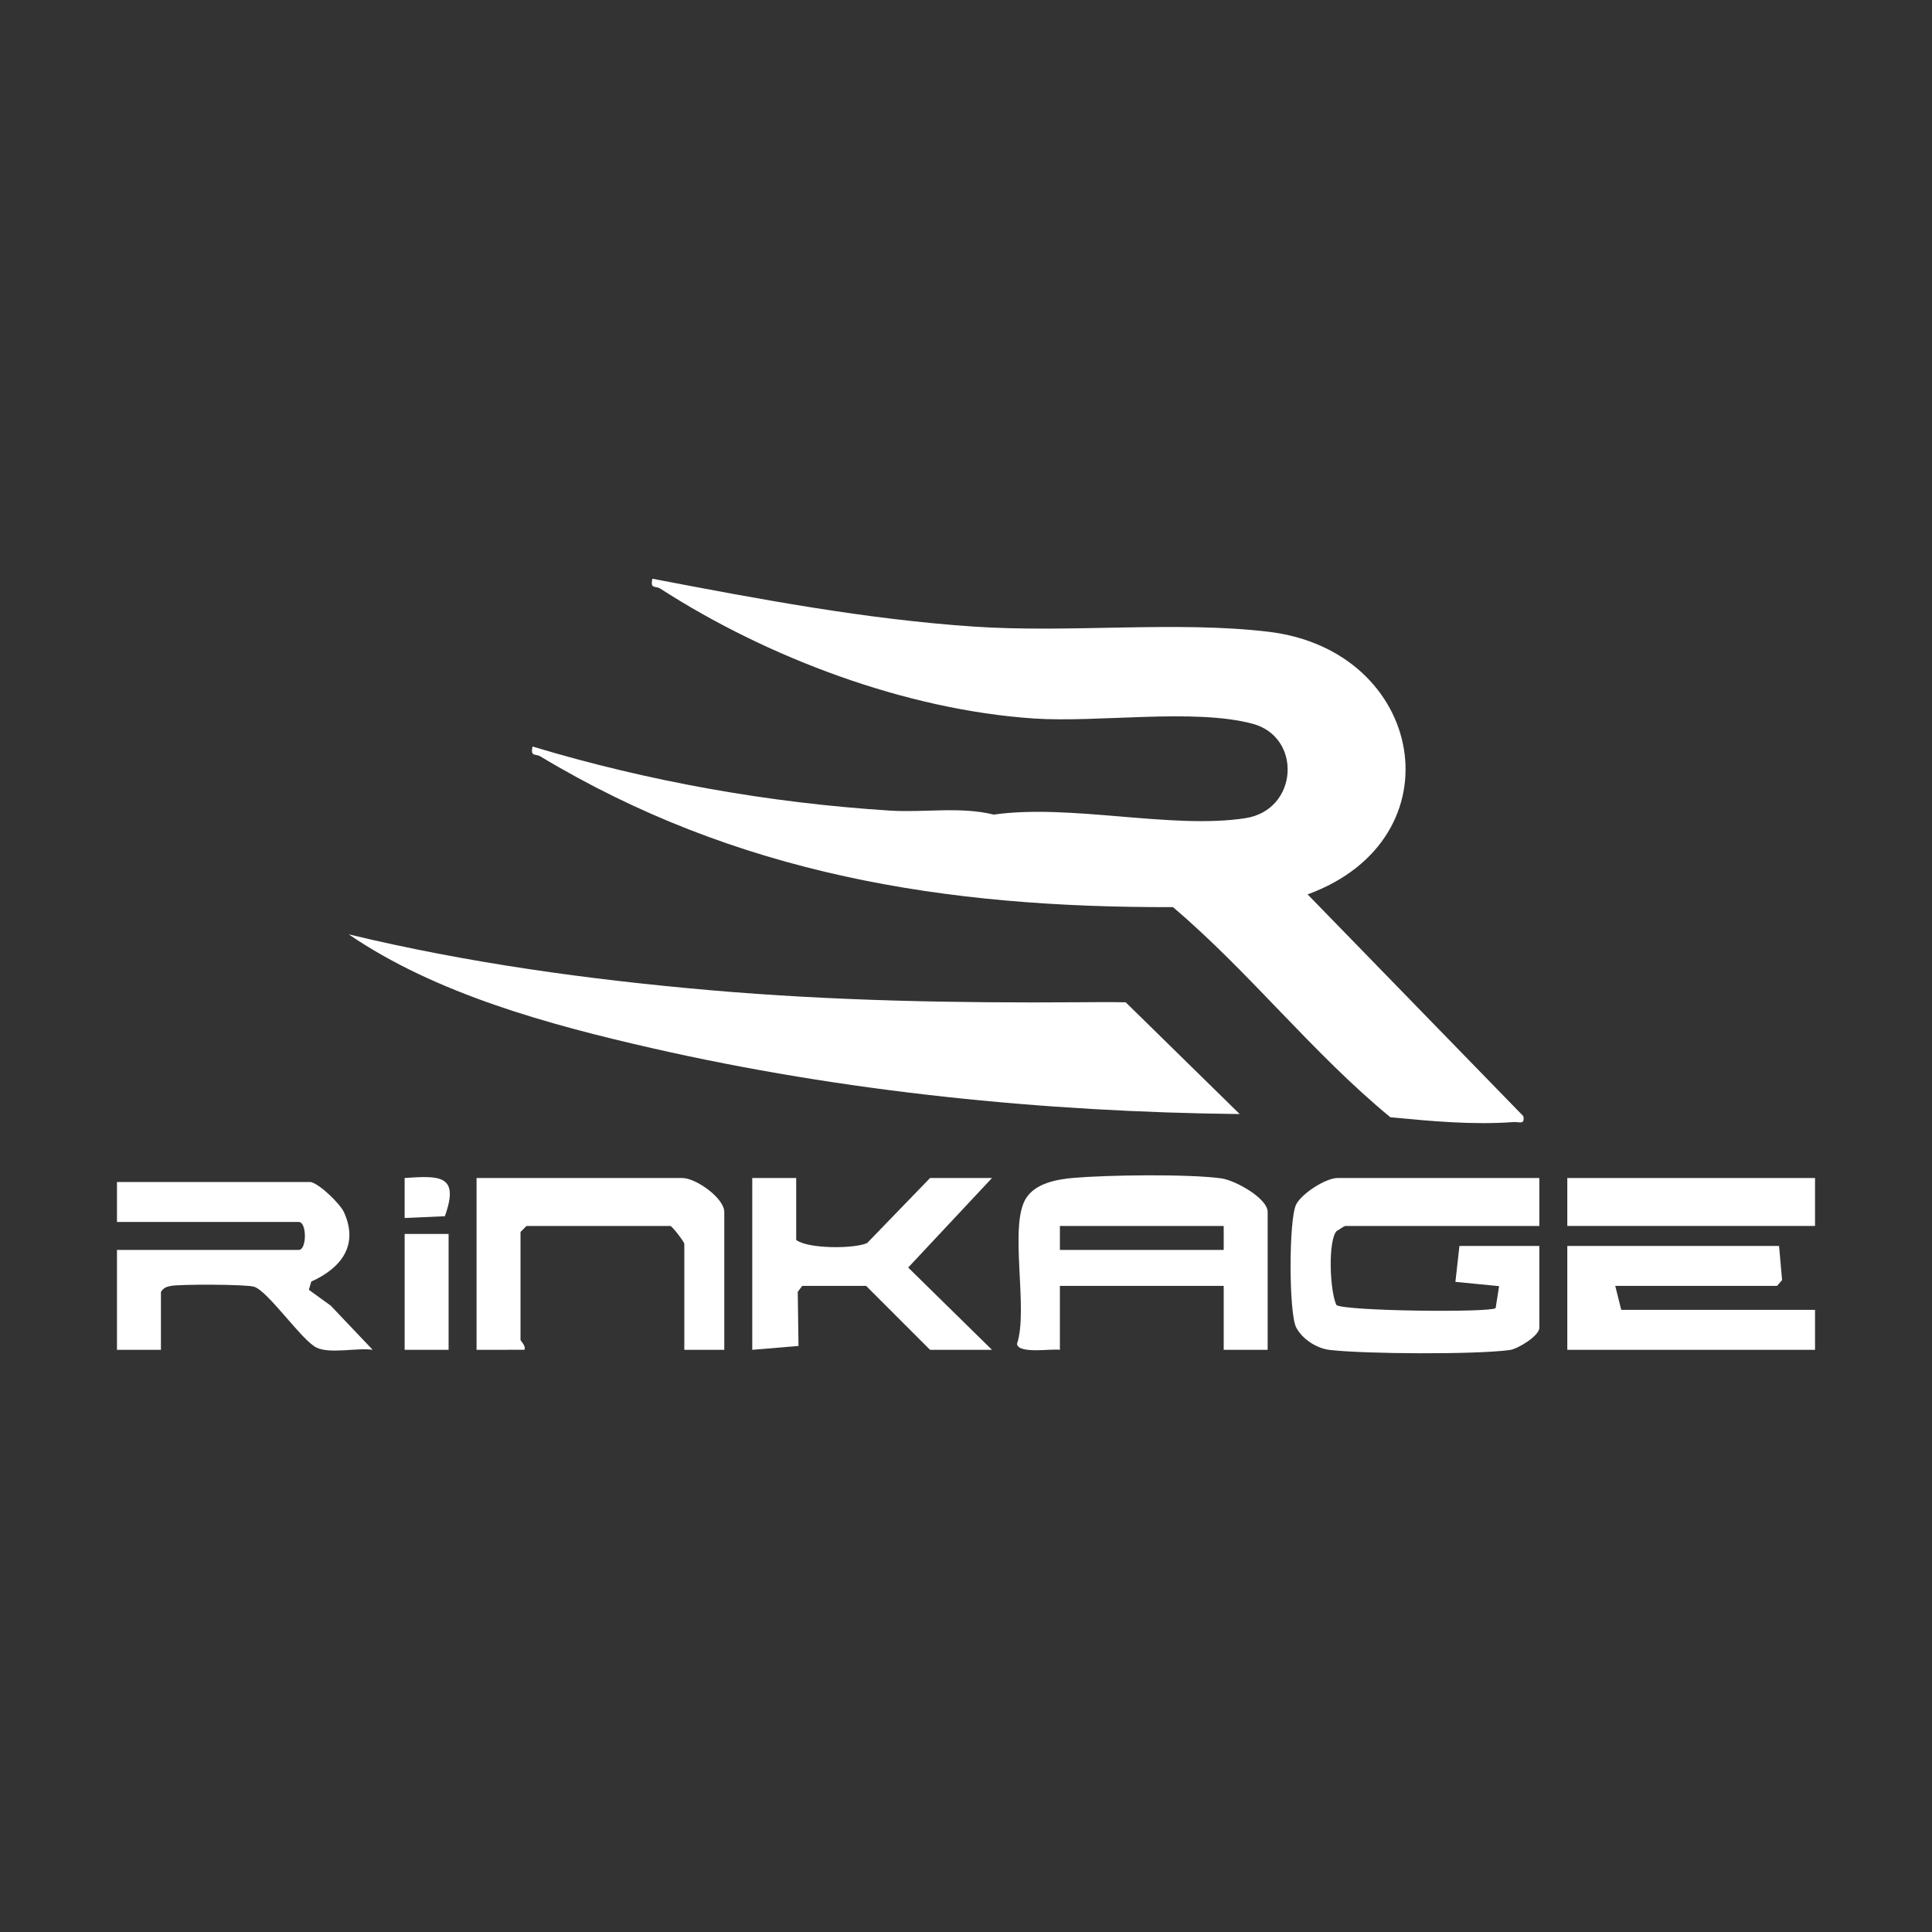
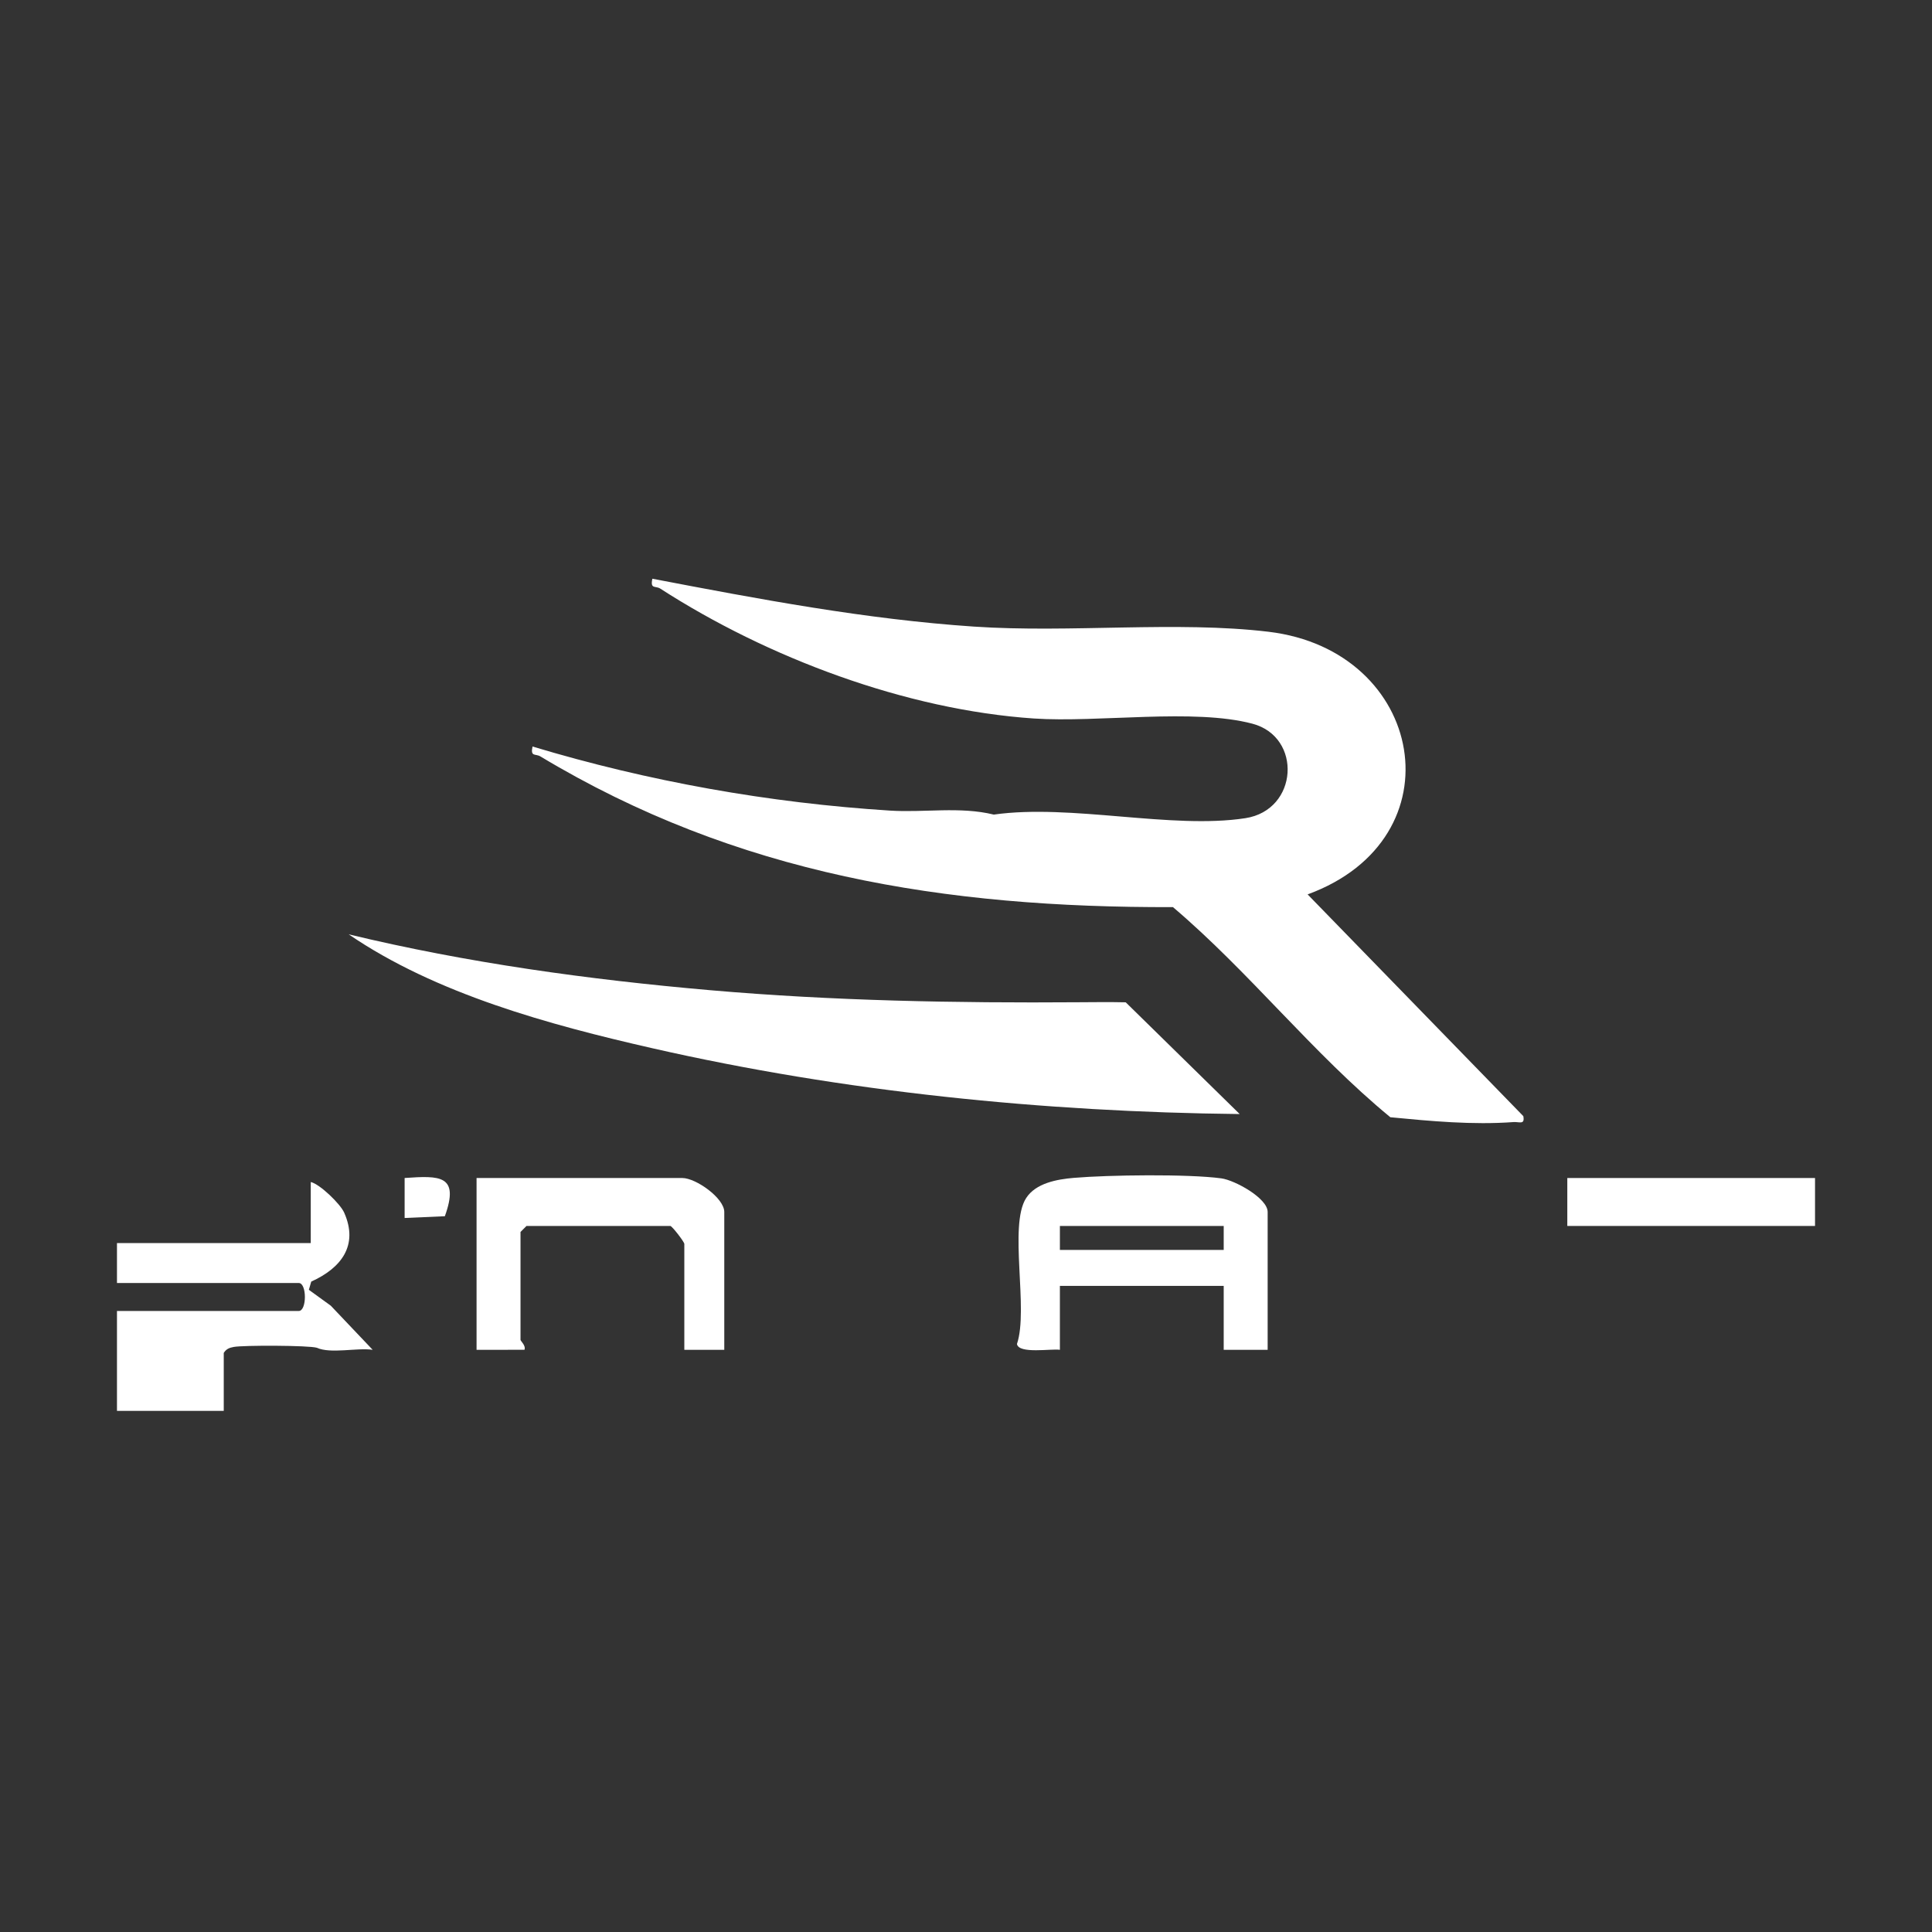
<svg xmlns="http://www.w3.org/2000/svg" id="Calque_1" x="0px" y="0px" viewBox="0 0 512 512" style="enable-background:new 0 0 512 512;" xml:space="preserve">
  <rect x="0" y="0" width="512" height="512" fill="#333333" stroke="none" />
  <g />
  <g>
    <g>
      <g>
        <path style="fill:#FFFFFF;" d="M346.532,237.025l57.165,58.765c0.443,2.396-1.046,1.458-2.623,1.573    c-10.829,0.792-21.877-0.247-32.618-1.28c-20.6-16.945-37.277-38.419-57.611-55.686c-60.466,0.19-115.548-8.623-167.633-39.935    c-1.339-0.805-2.685,0.211-2.088-2.625c30.637,9.234,62.707,14.956,94.714,16.98c9.151,0.579,18.512-1.141,27.529,1.059    c20.48-2.9,47.129,3.97,66.682,0.948c14.048-2.173,15.096-21.513,1.88-25.028c-15.569-4.142-40.862-0.241-57.919-1.385    c-33.92-2.274-70.679-16.131-99.026-34.423c-1.264-0.816-2.718,0.242-2.098-2.62c28.165,5.389,56.542,10.761,85.241,12.69    c25.578,1.72,53.695-1.543,78.047,1.366C377.658,172.379,386.914,222.242,346.532,237.025" />
        <path style="fill:#FFFFFF;" d="M328.529,295.235c-51.932-0.555-105.055-5.912-155.661-17.445    c-27.294-6.221-57.353-14.384-80.456-30.181c31.368,7.561,63.631,12.003,95.829,14.807c32.385,2.821,65.255,3.422,97.417,3.191    c4.222-0.03,8.451-0.077,12.671,0.015L328.529,295.235z" />
-         <path style="fill:#FFFFFF;" d="M407.941,312.187v12.706h-51.353c-0.474,0-1.707,1.039-2.37,1.345    c-2.333,2.544-1.815,16.001-0.046,19.612c2.248,1.613,40.465,2.046,42.188,0.818l0.918-5.825l-11.577-1.135l1.063-9.521h21.176    v21.706c0,2.086-5.642,5.586-7.882,5.886c-9.112,1.22-38.418,1.062-47.73-0.039c-3.438-0.406-7.271-2.912-8.84-5.983    c-1.965-3.845-1.965-28.705,0-32.55c1.506-2.948,7.869-7.019,10.981-7.019H407.941z" />
        <path style="fill:#FFFFFF;" d="M335.941,357.716h-11.647v-16.941h-43.412v16.941c-2.213-0.366-10.909,1.174-11.378-1.542    c3.134-9.204-2.244-31.366,2.422-38.65c2.555-3.991,8.167-4.992,12.624-5.375c9.156-0.786,30.329-1.065,39.121,0.13    c3.573,0.486,12.27,5.245,12.27,8.907V357.716z M324.294,324.892h-43.412v6.353h43.412V324.892z" />
-         <path style="fill:#FFFFFF;" d="M82.353,313.246c2.377,0.525,7.811,5.767,8.848,8.094c3.906,8.77-0.871,14.756-8.715,18.291    l-0.635,2.181l5.814,4.213l11.095,11.686c-4.168-0.604-11.127,1.123-14.799-0.543c-3.87-1.758-12.923-15.069-16.648-16.176    c-2.176-0.647-19.418-0.692-22.017-0.216c-1.186,0.217-1.981,0.538-2.648,1.587v15.353H31v-26.471h48.176    c2.165,0,2.165-7.412,0-7.412H31v-10.588H82.353z" />
+         <path style="fill:#FFFFFF;" d="M82.353,313.246c2.377,0.525,7.811,5.767,8.848,8.094c3.906,8.77-0.871,14.756-8.715,18.291    l-0.635,2.181l5.814,4.213l11.095,11.686c-4.168-0.604-11.127,1.123-14.799-0.543c-2.176-0.647-19.418-0.692-22.017-0.216c-1.186,0.217-1.981,0.538-2.648,1.587v15.353H31v-26.471h48.176    c2.165,0,2.165-7.412,0-7.412H31v-10.588H82.353z" />
        <path style="fill:#FFFFFF;" d="M191.941,357.716h-10.588v-28.059c0-0.554-3.271-4.765-3.706-4.765h-38.118l-1.588,1.588v28.588    c0,0.328,1.459,1.497,1.055,2.64l-12.702,0.007v-45.529h54.529c3.584,0,11.118,5.307,11.118,9V357.716z" />
-         <path style="fill:#FFFFFF;" d="M211,312.187v16.412c3.2,2.423,15.482,2.365,18.811,0.811l16.66-17.223h16.412l-22.204,23.724    l22.204,21.805h-16.412l-16.941-16.941h-16.941l-1.178,1.581l0.201,14.334l-12.258,1.026v-45.529H211z" />
-         <polygon style="fill:#FFFFFF;" points="471.471,330.187 472.272,339.233 470.941,340.775 428.059,340.775 429.647,347.128     481,347.128 481,357.716 415.353,357.716 415.353,330.187    " />
        <rect x="415.353" y="312.186" style="fill:#FFFFFF;" width="65.647" height="12.706" />
-         <rect x="107.235" y="327.01" style="fill:#FFFFFF;" width="11.647" height="30.706" />
        <path style="fill:#FFFFFF;" d="M107.23,322.78v-10.599c9.312-0.643,14.608-0.838,10.661,10.131L107.23,322.78z" />
      </g>
    </g>
  </g>
  <g />
  <g />
  <g />
  <g />
  <g />
  <g />
  <g />
  <g />
  <g />
  <g />
  <g />
  <g />
  <g />
  <g />
  <g />
</svg>